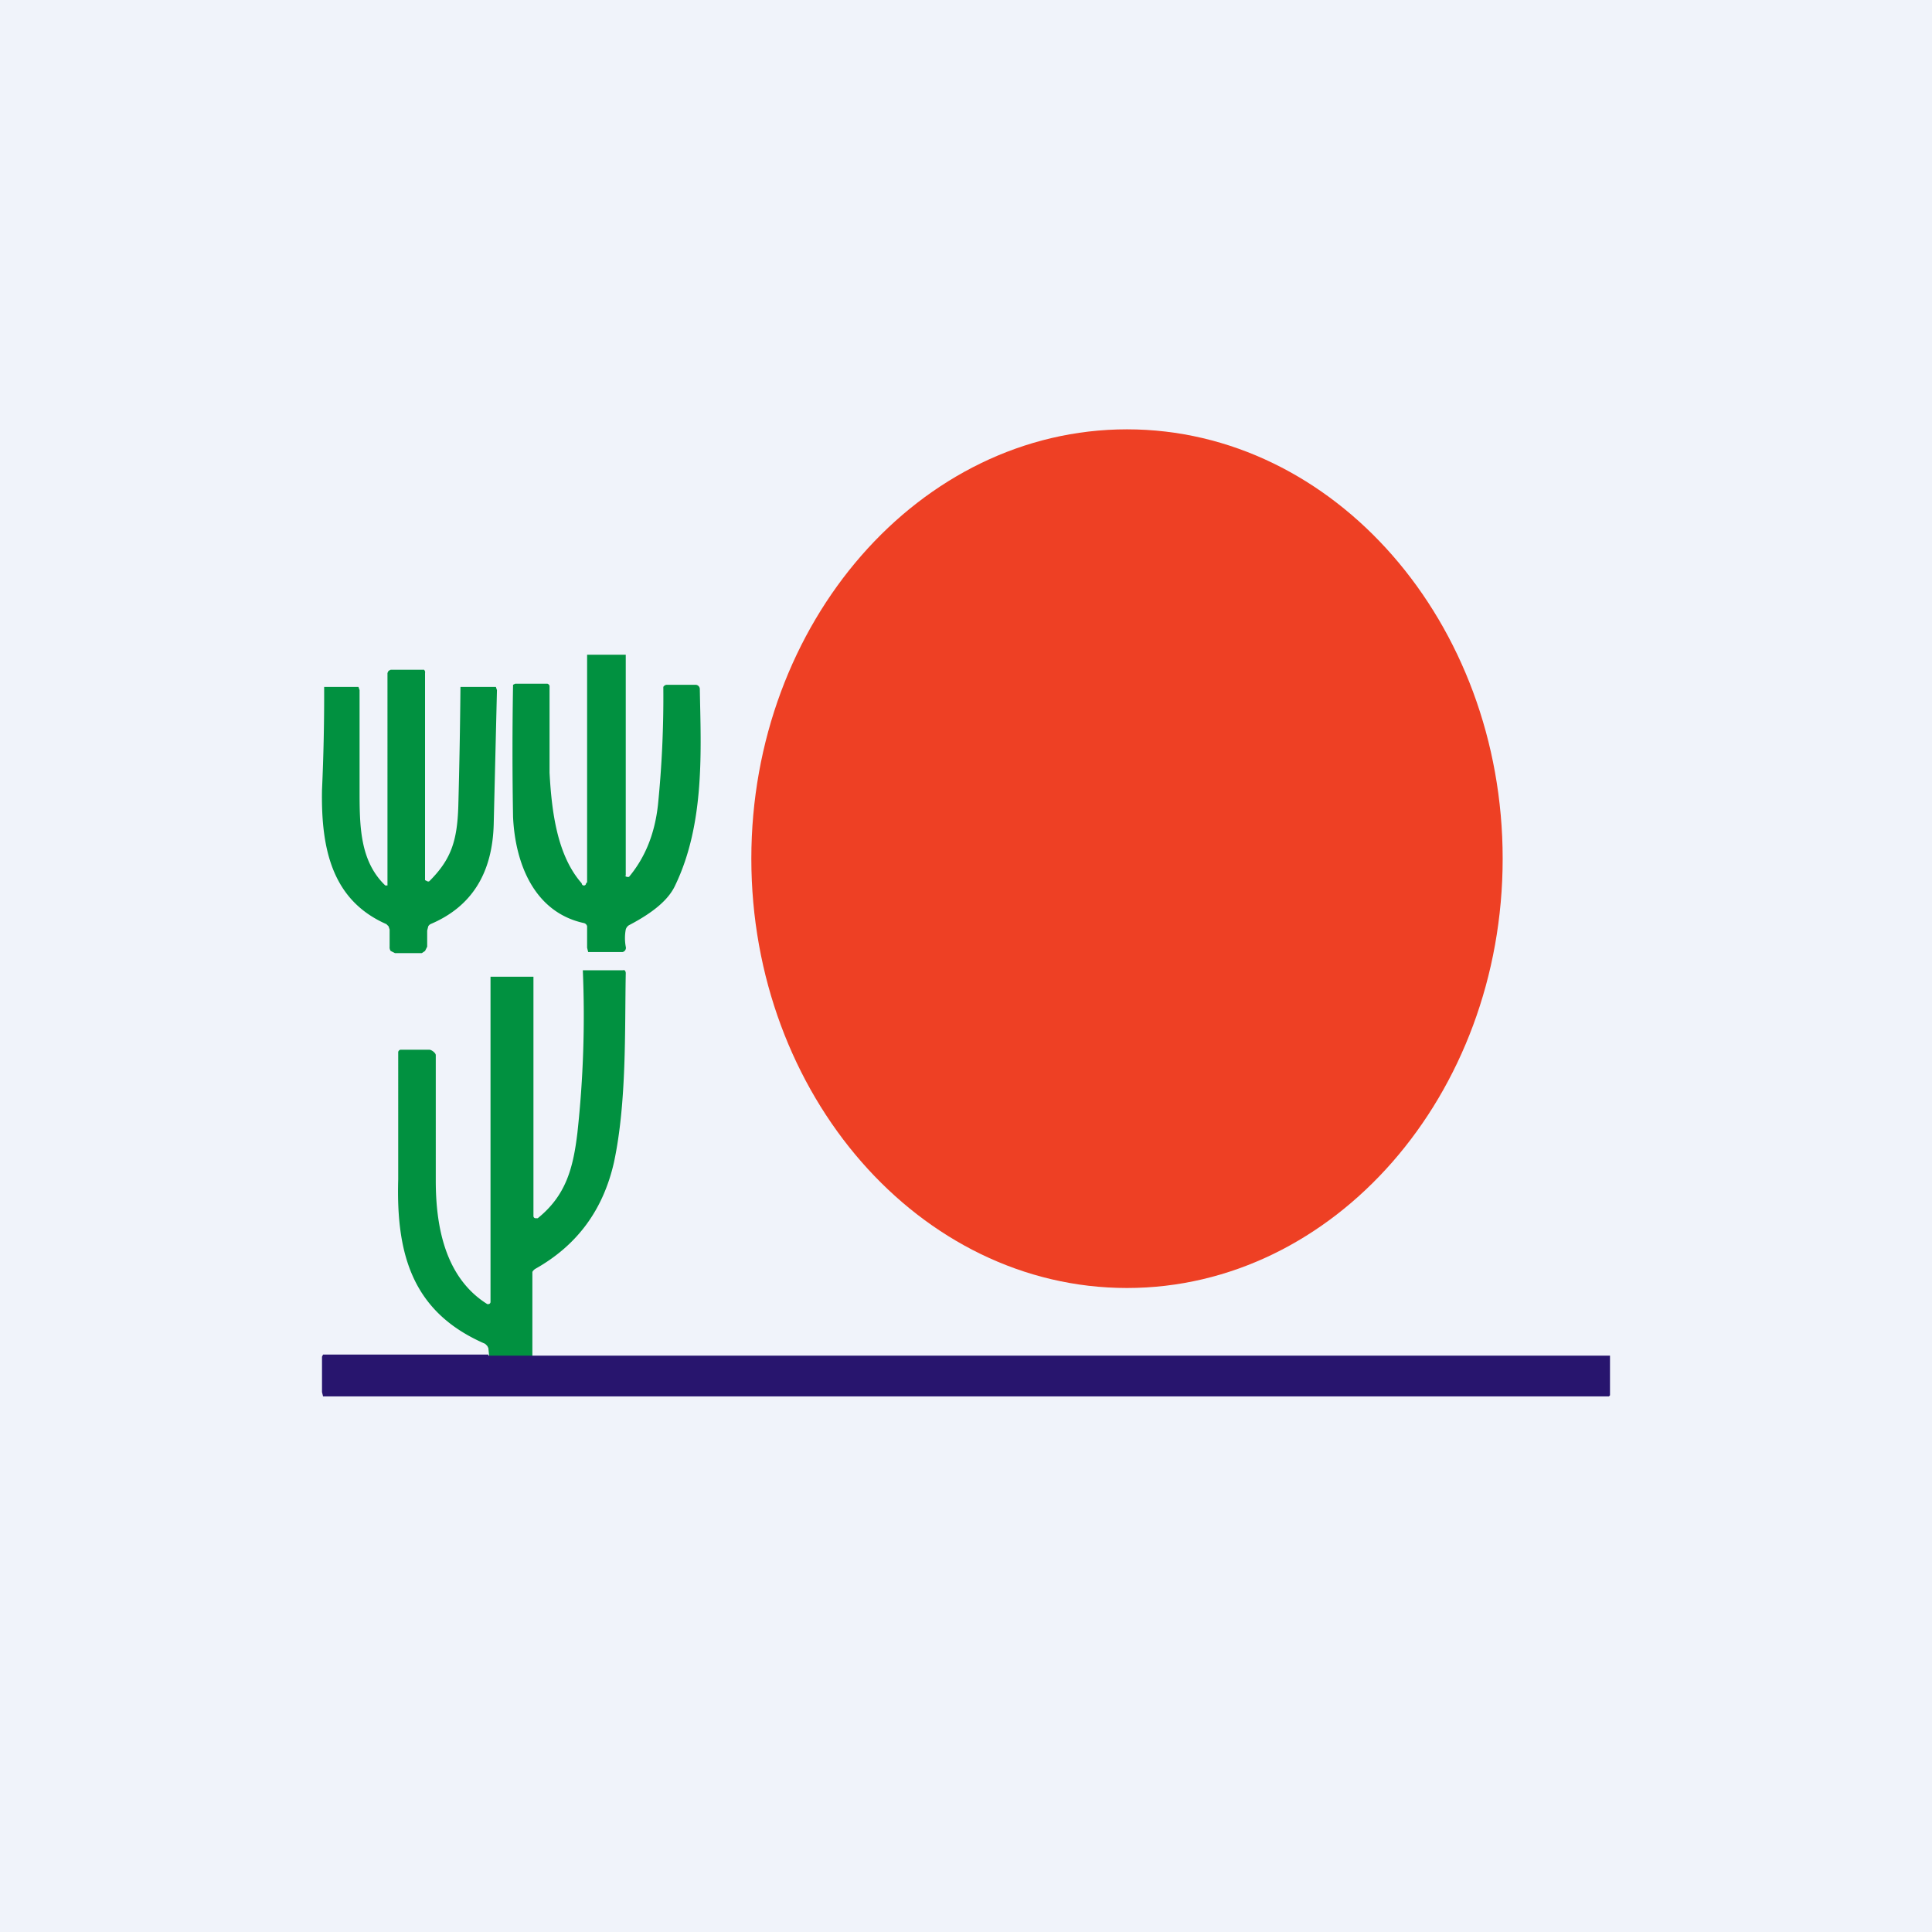
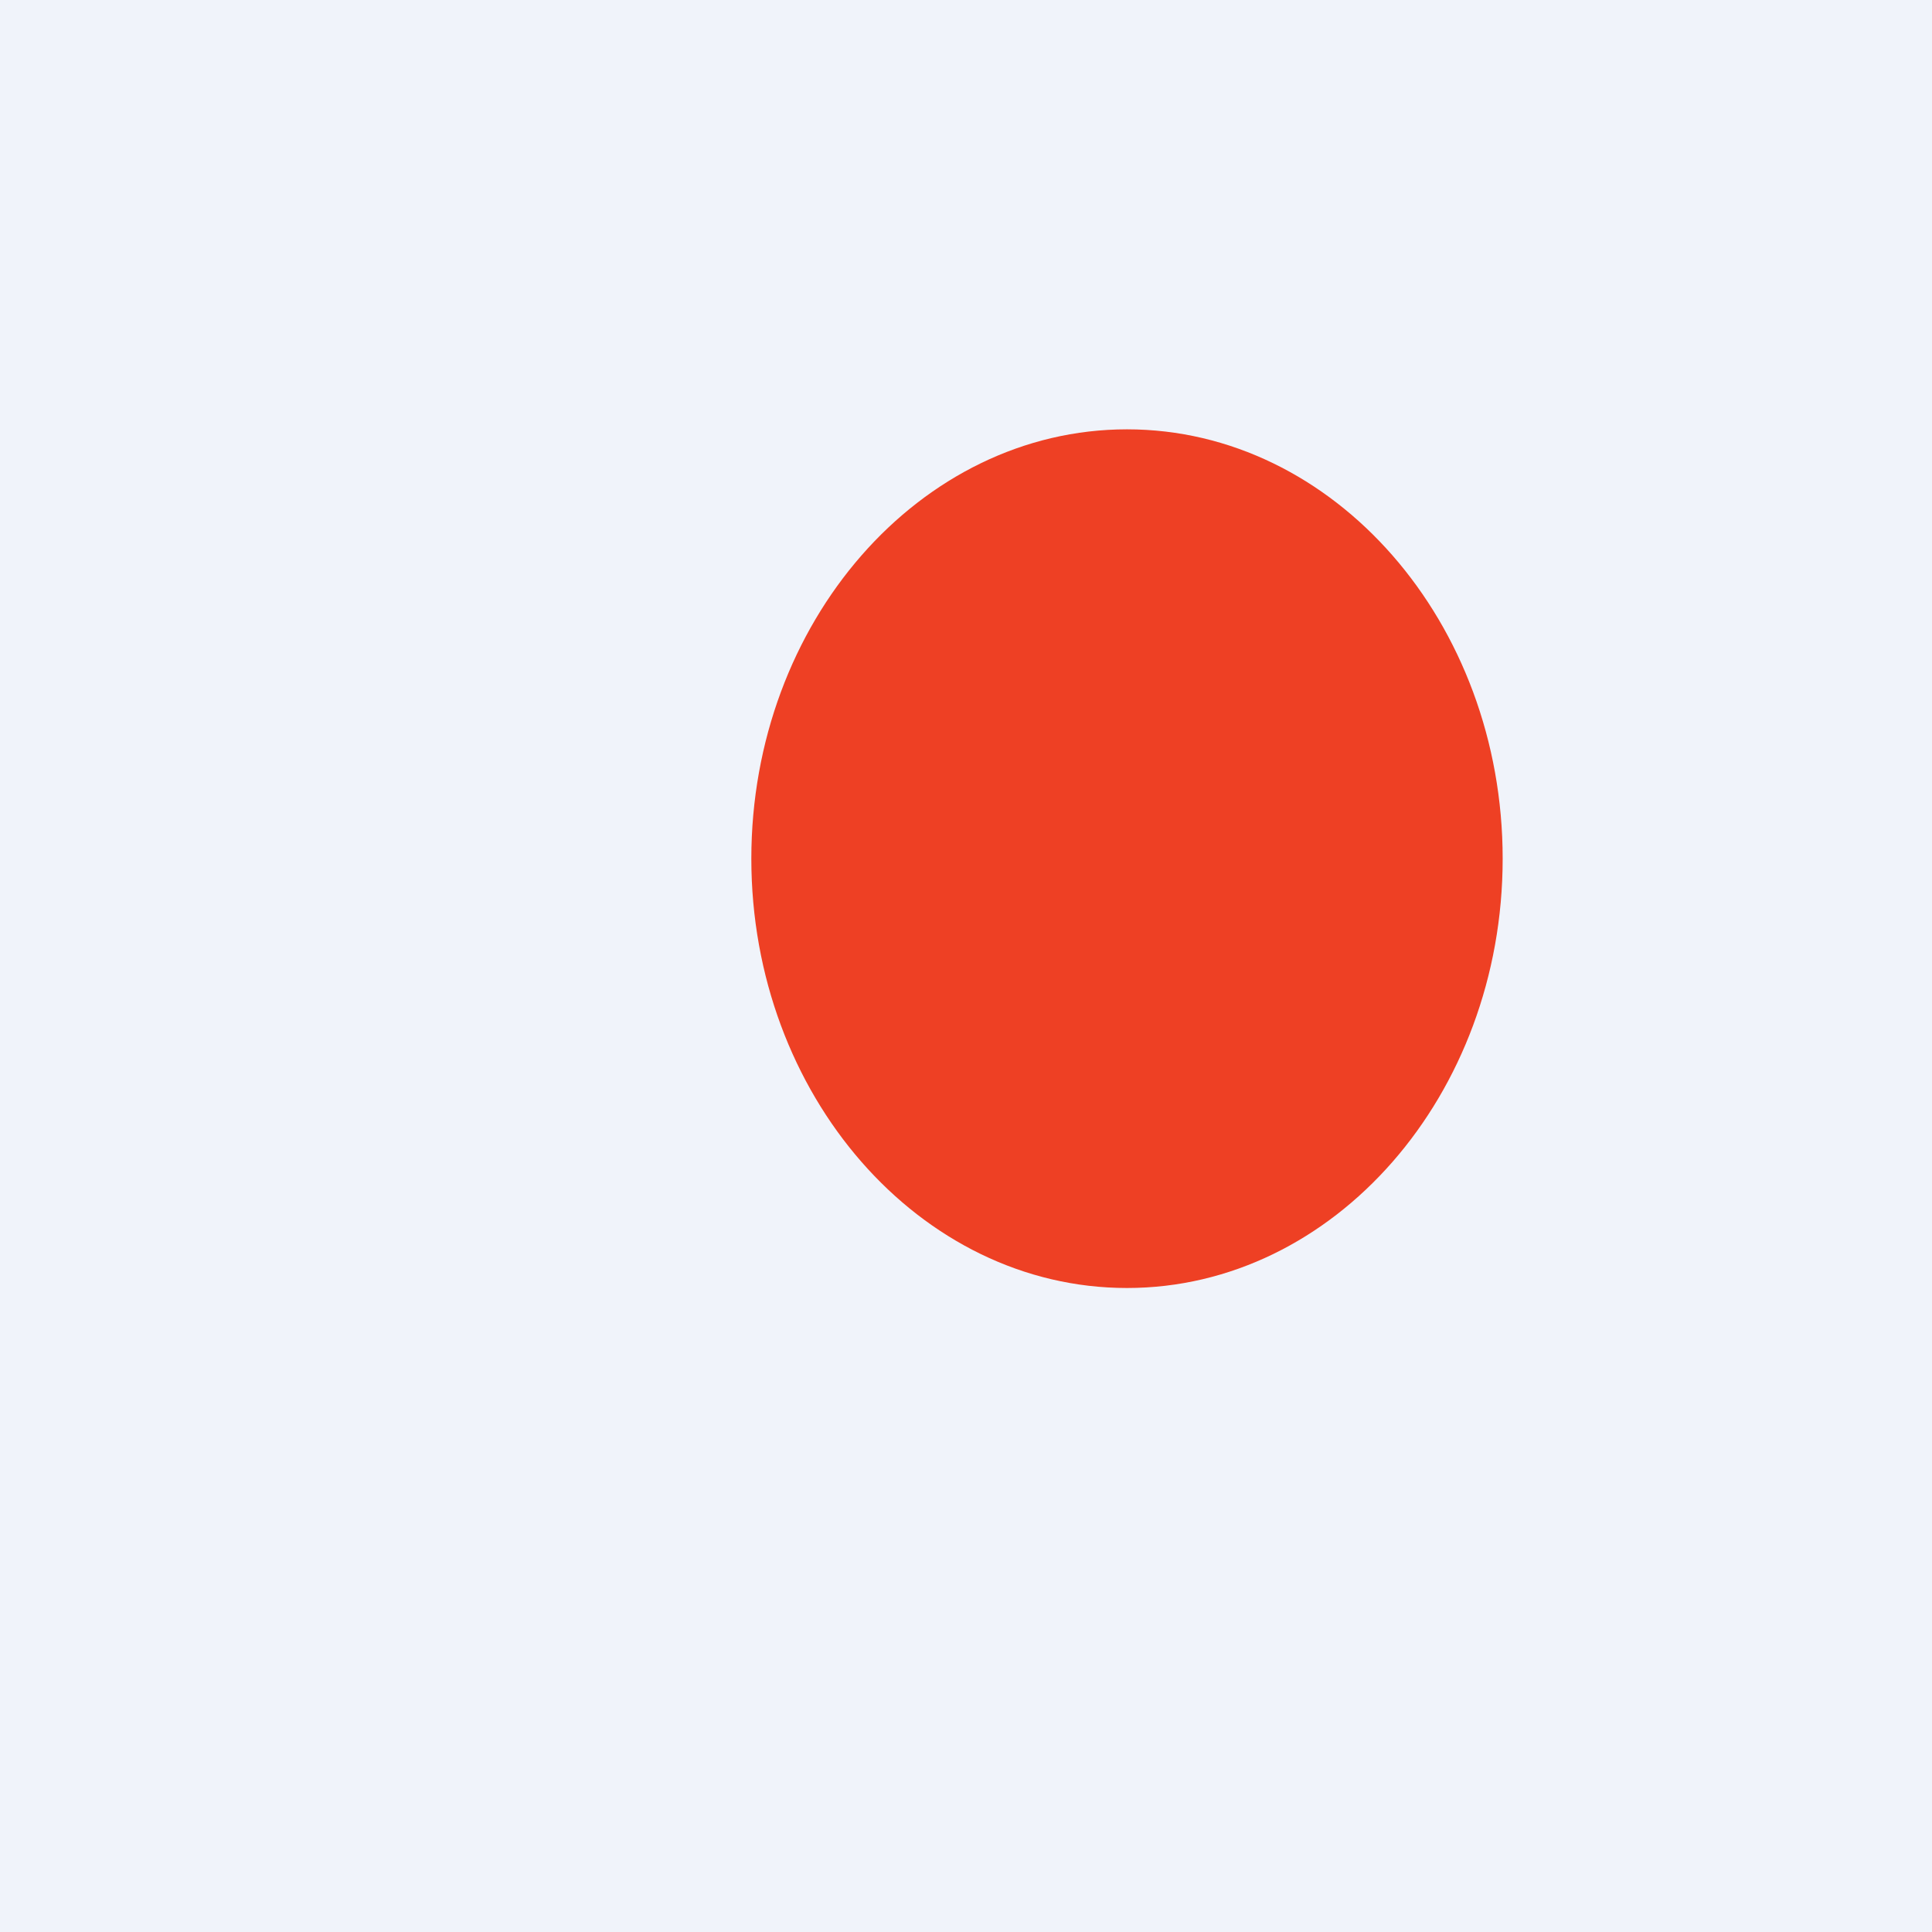
<svg xmlns="http://www.w3.org/2000/svg" width="18" height="18" viewBox="0 0 18 18">
  <path fill="#F0F3FA" d="M0 0h18v18H0z" />
  <path d="M14 8c0-2.2-1.57-4-3.5-4S7 5.8 7 8s1.57 4 3.5 4S14 10.2 14 8Z" fill="#EE4024" />
-   <path d="m5.82 8.16.02.01h.02c.15-.18.24-.4.27-.67a10.03 10.03 0 0 0 .05-1.1.04.04 0 0 1 .03-.02h.27a.04.04 0 0 1 .04.04c.01.56.05 1.25-.23 1.83-.06.13-.2.25-.43.37a.07.07 0 0 0-.03.04.44.44 0 0 0 0 .16.04.04 0 0 1-.03.05H5.48l-.01-.04v-.2a.04.04 0 0 0-.03-.03c-.46-.1-.64-.55-.66-.99a35.97 35.97 0 0 1 0-1.23l.02-.01h.3a.03.03 0 0 1 .02.02v.81c.02.36.07.77.3 1.03a.02.02 0 0 0 .04 0l.01-.01V6.1H5.83V8.16ZM3.59 8.25h.02V6.27l.01-.02.02-.01h.3a.03.03 0 0 1 .01 0 .03.03 0 0 1 .01.03V8.2l.02.01a.02.02 0 0 0 .02 0c.2-.2.26-.37.27-.7a61.78 61.78 0 0 0 .02-1.11h.33l.01.03-.03 1.24c-.01.47-.21.78-.59.94a.06.06 0 0 0-.02.02l-.01.04v.15l-.02.04-.03.02h-.25l-.04-.02a.06.06 0 0 1-.01-.04v-.16l-.01-.03-.02-.02c-.5-.22-.61-.69-.6-1.25a19.3 19.3 0 0 0 .02-.96h.32l.01.03v.92c0 .34 0 .67.24.9ZM4.94 12.76h-.37l-.02-.2-.01-.02-.02-.02c-.67-.29-.83-.82-.81-1.53V9.8a.03.03 0 0 1 .02-.02H4c.02 0 .06.03.06.05V11c0 .41.08.9.48 1.15h.01a.02.02 0 0 0 .02-.02V9.1h.4V11.33a.02.02 0 0 0 .02.02h.02c.26-.21.33-.46.37-.8a10.03 10.03 0 0 0 .05-1.51H5.8a.04.04 0 0 1 .02 0 .04.04 0 0 1 .01.03c-.01.52.01 1.2-.11 1.76-.1.44-.34.77-.73.99a.08.08 0 0 0-.03.03v.91Z" fill="#019140" />
-   <path d="M4.55 12.63H15V13l-.01.01H3.01L3 12.97v-.33l.01-.02h1.54Z" fill="#28156E" />
</svg>